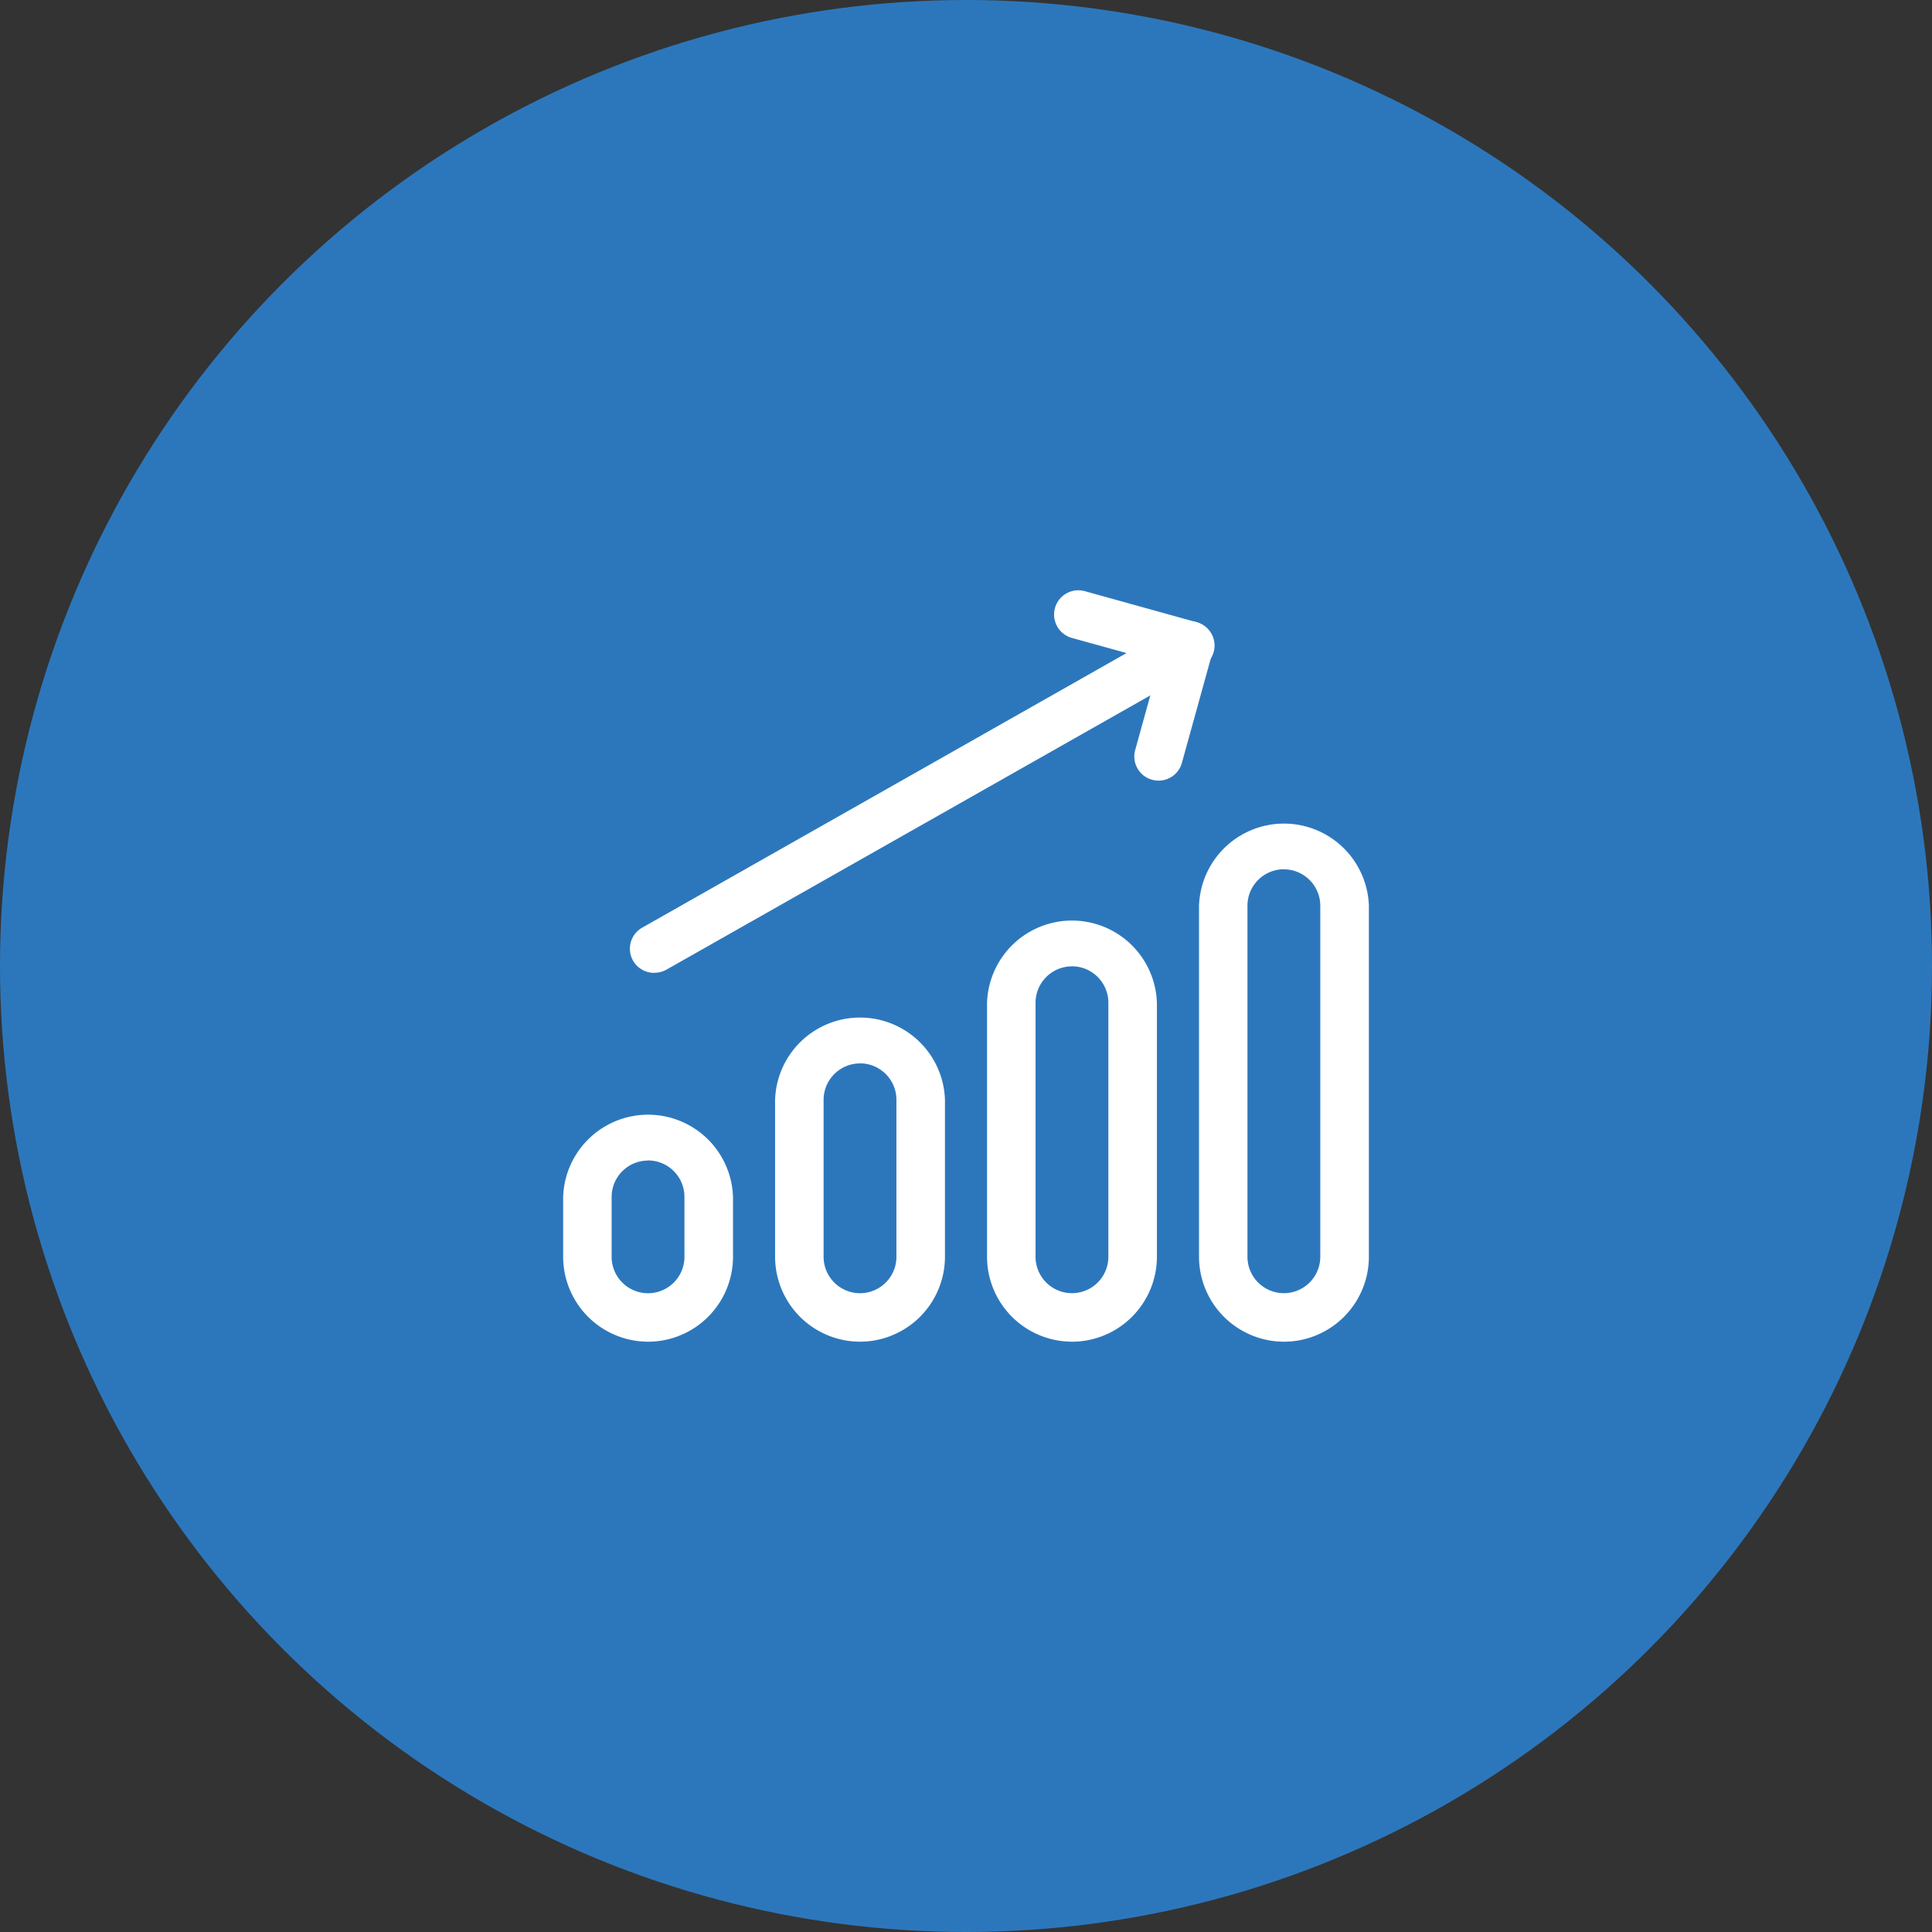
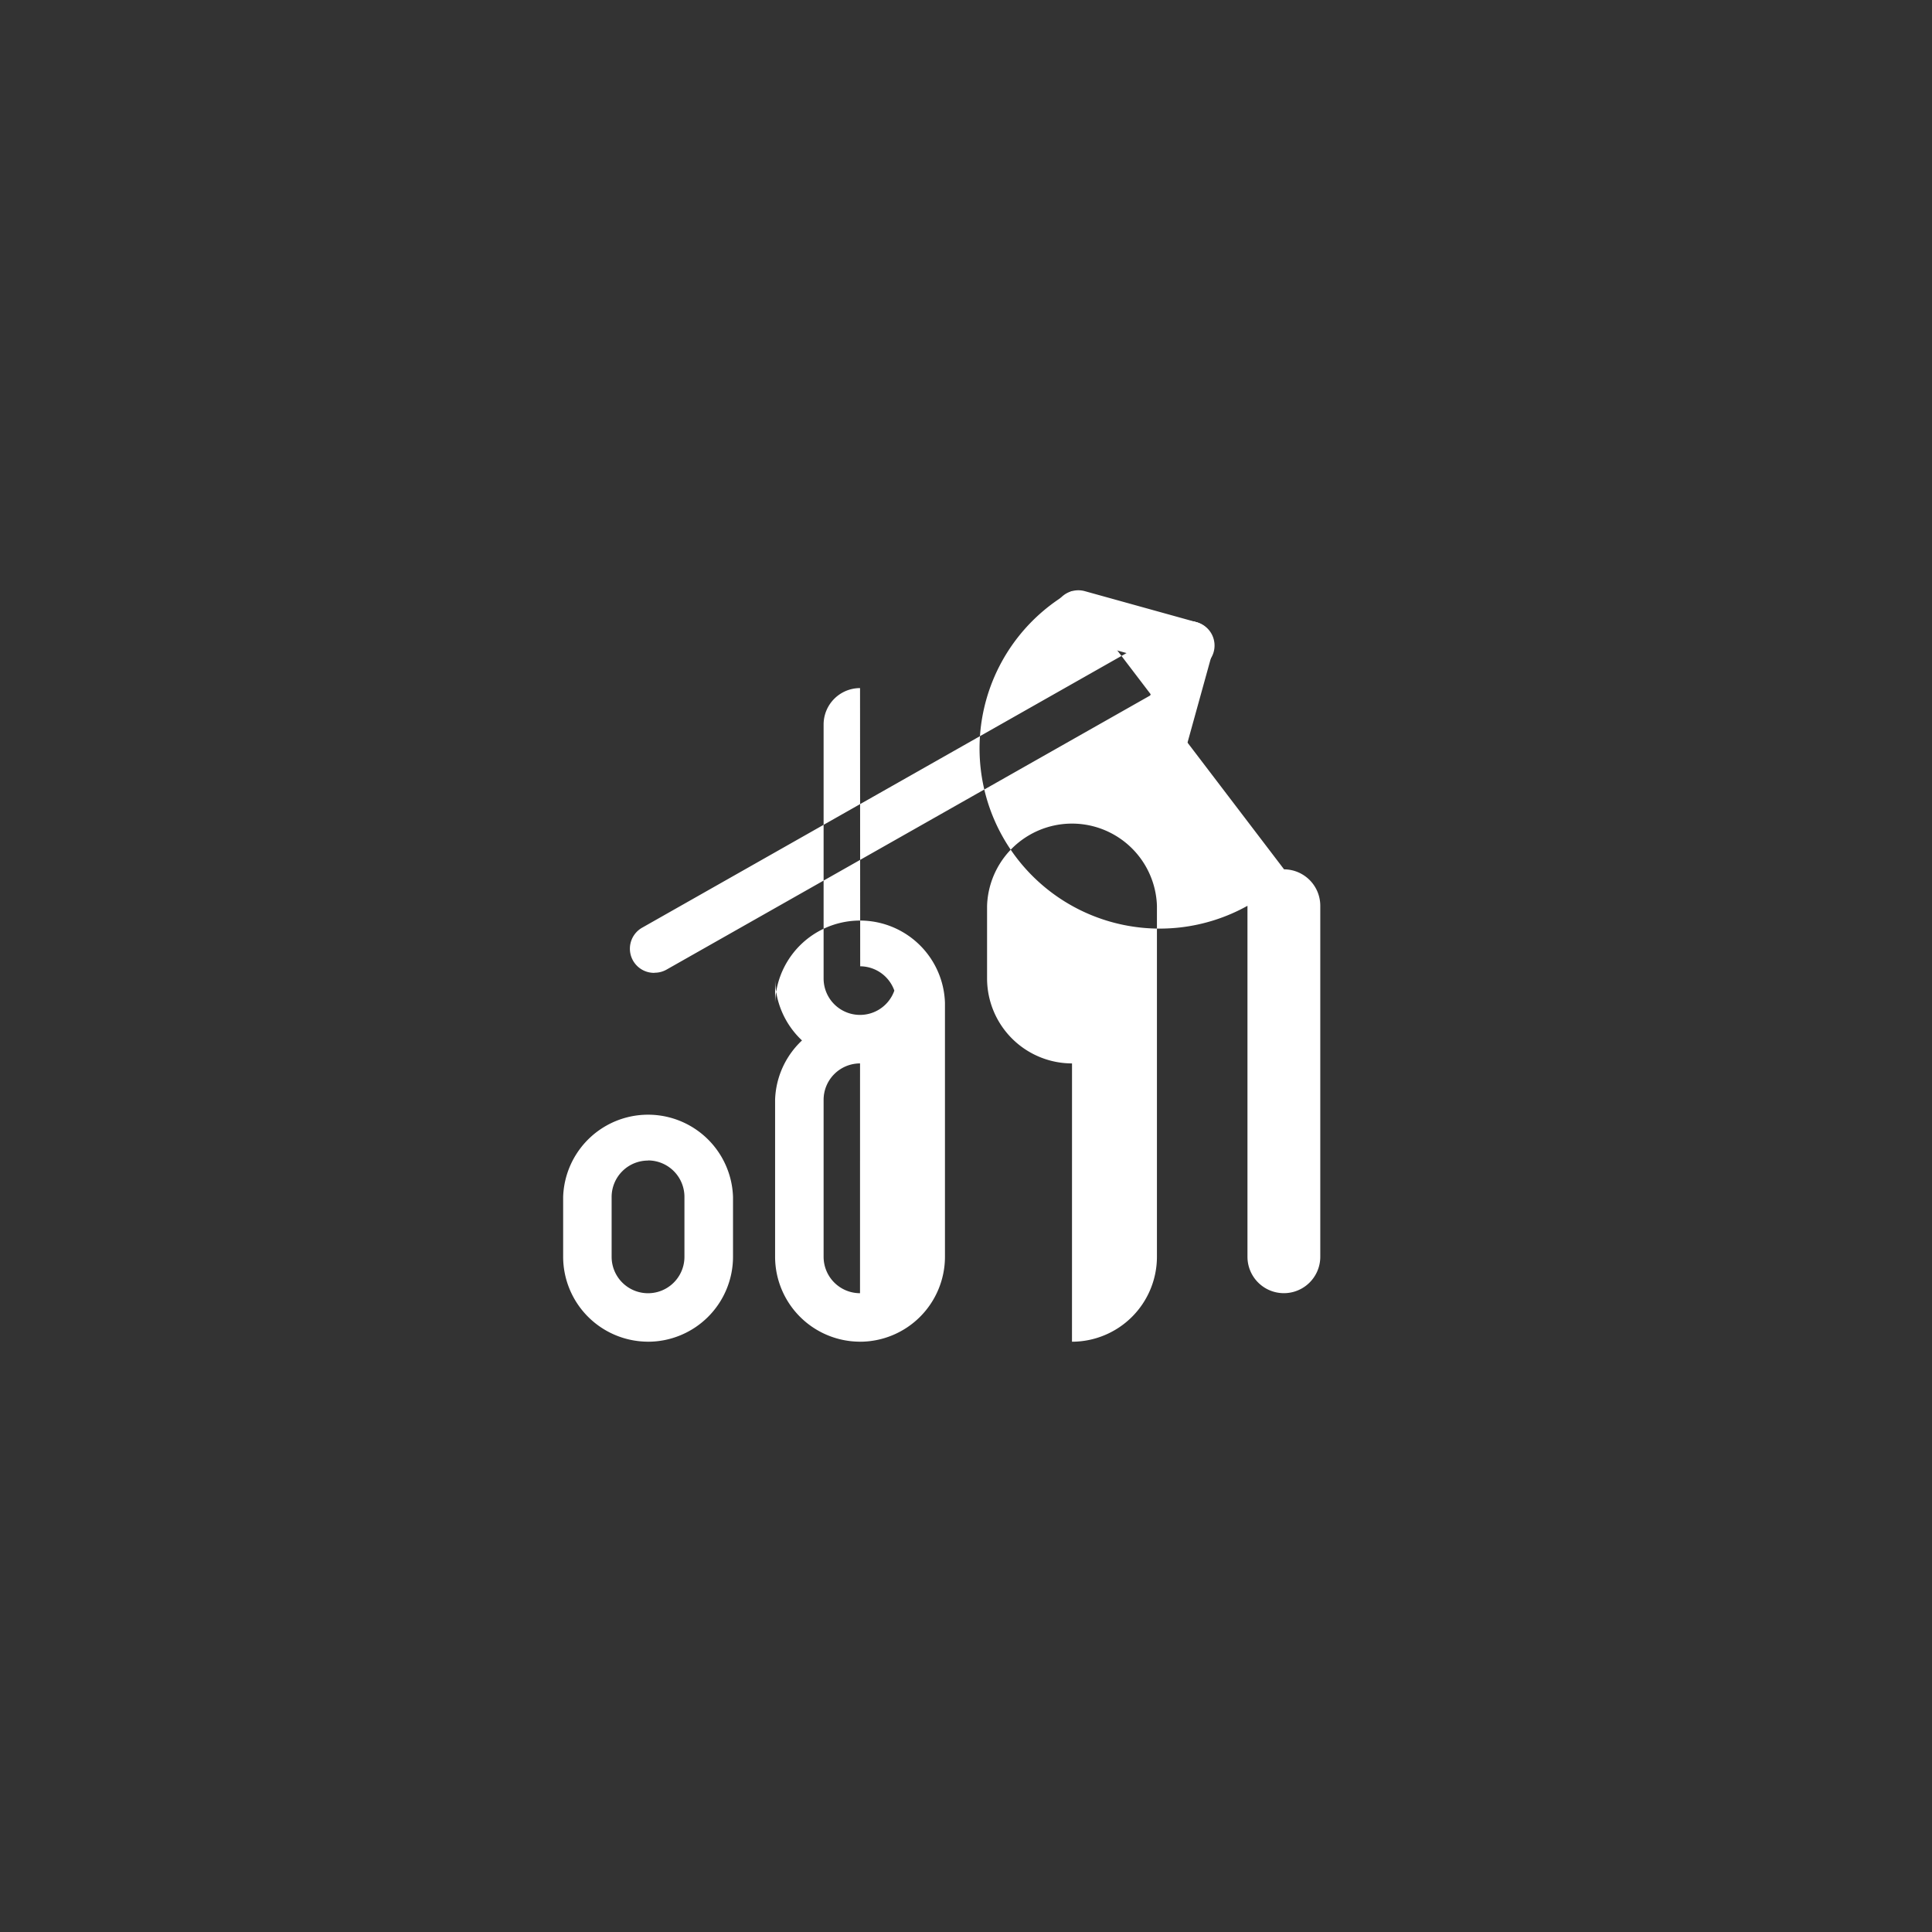
<svg xmlns="http://www.w3.org/2000/svg" width="64" height="64" viewBox="0 0 64 64">
  <rect x="0" y="0" width="64" height="64" fill="#333333" stroke="none" />
-   <circle cx="32" cy="32" r="32" fill="#2c77bc" />
  <g transform="translate(11.555 10.779)">
-     <path d="M9.913,34.539A2.817,2.817,0,0,1,7.1,31.726V29.743a2.815,2.815,0,0,1,5.627,0v1.983a2.817,2.817,0,0,1-2.814,2.814Zm0-6a1.207,1.207,0,0,0-1.207,1.206v1.983a1.206,1.206,0,1,0,2.412,0V29.743a1.207,1.207,0,0,0-1.2-1.208Zm7.022,6a2.817,2.817,0,0,1-2.814-2.814v-5.2a2.815,2.815,0,0,1,5.627,0v5.2a2.817,2.817,0,0,1-2.814,2.814Zm0-9.218a1.207,1.207,0,0,0-1.207,1.206v5.2a1.206,1.206,0,0,0,2.412,0v-5.2a1.207,1.207,0,0,0-1.2-1.208Zm7.021,9.218a2.817,2.817,0,0,1-2.814-2.814V23.312a2.815,2.815,0,0,1,5.627,0v8.414a2.817,2.817,0,0,1-2.814,2.814Zm0-12.433a1.207,1.207,0,0,0-1.207,1.206v8.414a1.206,1.206,0,0,0,2.412,0V23.312a1.207,1.207,0,0,0-1.2-1.208Zm7.022,12.433a2.817,2.817,0,0,1-2.814-2.814V20.1a2.815,2.815,0,0,1,5.627,0V31.726a2.817,2.817,0,0,1-2.814,2.814Zm0-15.649A1.207,1.207,0,0,0,29.769,20.1V31.726a1.206,1.206,0,1,0,2.412,0V20.1a1.207,1.207,0,0,0-1.2-1.208ZM10.124,22.321a.8.8,0,0,1-.4-1.5L27.445,10.774a.8.8,0,1,1,.793,1.4L10.519,22.217a.8.8,0,0,1-.4.1Z" transform="translate(0 -0.873)" fill="#fff" />
+     <path d="M9.913,34.539A2.817,2.817,0,0,1,7.1,31.726V29.743a2.815,2.815,0,0,1,5.627,0v1.983a2.817,2.817,0,0,1-2.814,2.814Zm0-6a1.207,1.207,0,0,0-1.207,1.206v1.983a1.206,1.206,0,1,0,2.412,0V29.743a1.207,1.207,0,0,0-1.2-1.208Zm7.022,6a2.817,2.817,0,0,1-2.814-2.814v-5.2a2.815,2.815,0,0,1,5.627,0v5.2a2.817,2.817,0,0,1-2.814,2.814Zm0-9.218a1.207,1.207,0,0,0-1.207,1.206v5.2a1.206,1.206,0,0,0,2.412,0v-5.2a1.207,1.207,0,0,0-1.2-1.208Za2.817,2.817,0,0,1-2.814-2.814V23.312a2.815,2.815,0,0,1,5.627,0v8.414a2.817,2.817,0,0,1-2.814,2.814Zm0-12.433a1.207,1.207,0,0,0-1.207,1.206v8.414a1.206,1.206,0,0,0,2.412,0V23.312a1.207,1.207,0,0,0-1.2-1.208Zm7.022,12.433a2.817,2.817,0,0,1-2.814-2.814V20.1a2.815,2.815,0,0,1,5.627,0V31.726a2.817,2.817,0,0,1-2.814,2.814Zm0-15.649A1.207,1.207,0,0,0,29.769,20.1V31.726a1.206,1.206,0,1,0,2.412,0V20.1a1.207,1.207,0,0,0-1.2-1.208ZM10.124,22.321a.8.8,0,0,1-.4-1.5L27.445,10.774a.8.8,0,1,1,.793,1.4L10.519,22.217a.8.8,0,0,1-.4.1Z" transform="translate(0 -0.873)" fill="#fff" />
    <path d="M41.926,11.4a.8.8,0,0,1-.214-.029l-3.677-1.018a.8.8,0,1,1,.429-1.549L42.14,9.825a.8.8,0,0,1-.214,1.579Z" transform="translate(-14.083)" fill="#fff" />
    <path d="M43.212,15.962a.8.8,0,0,1-.775-1.018l1.018-3.677A.8.8,0,1,1,45,11.7l-1.018,3.677A.8.8,0,0,1,43.212,15.962Z" transform="translate(-16.386 -0.882)" fill="#fff" />
  </g>
</svg>